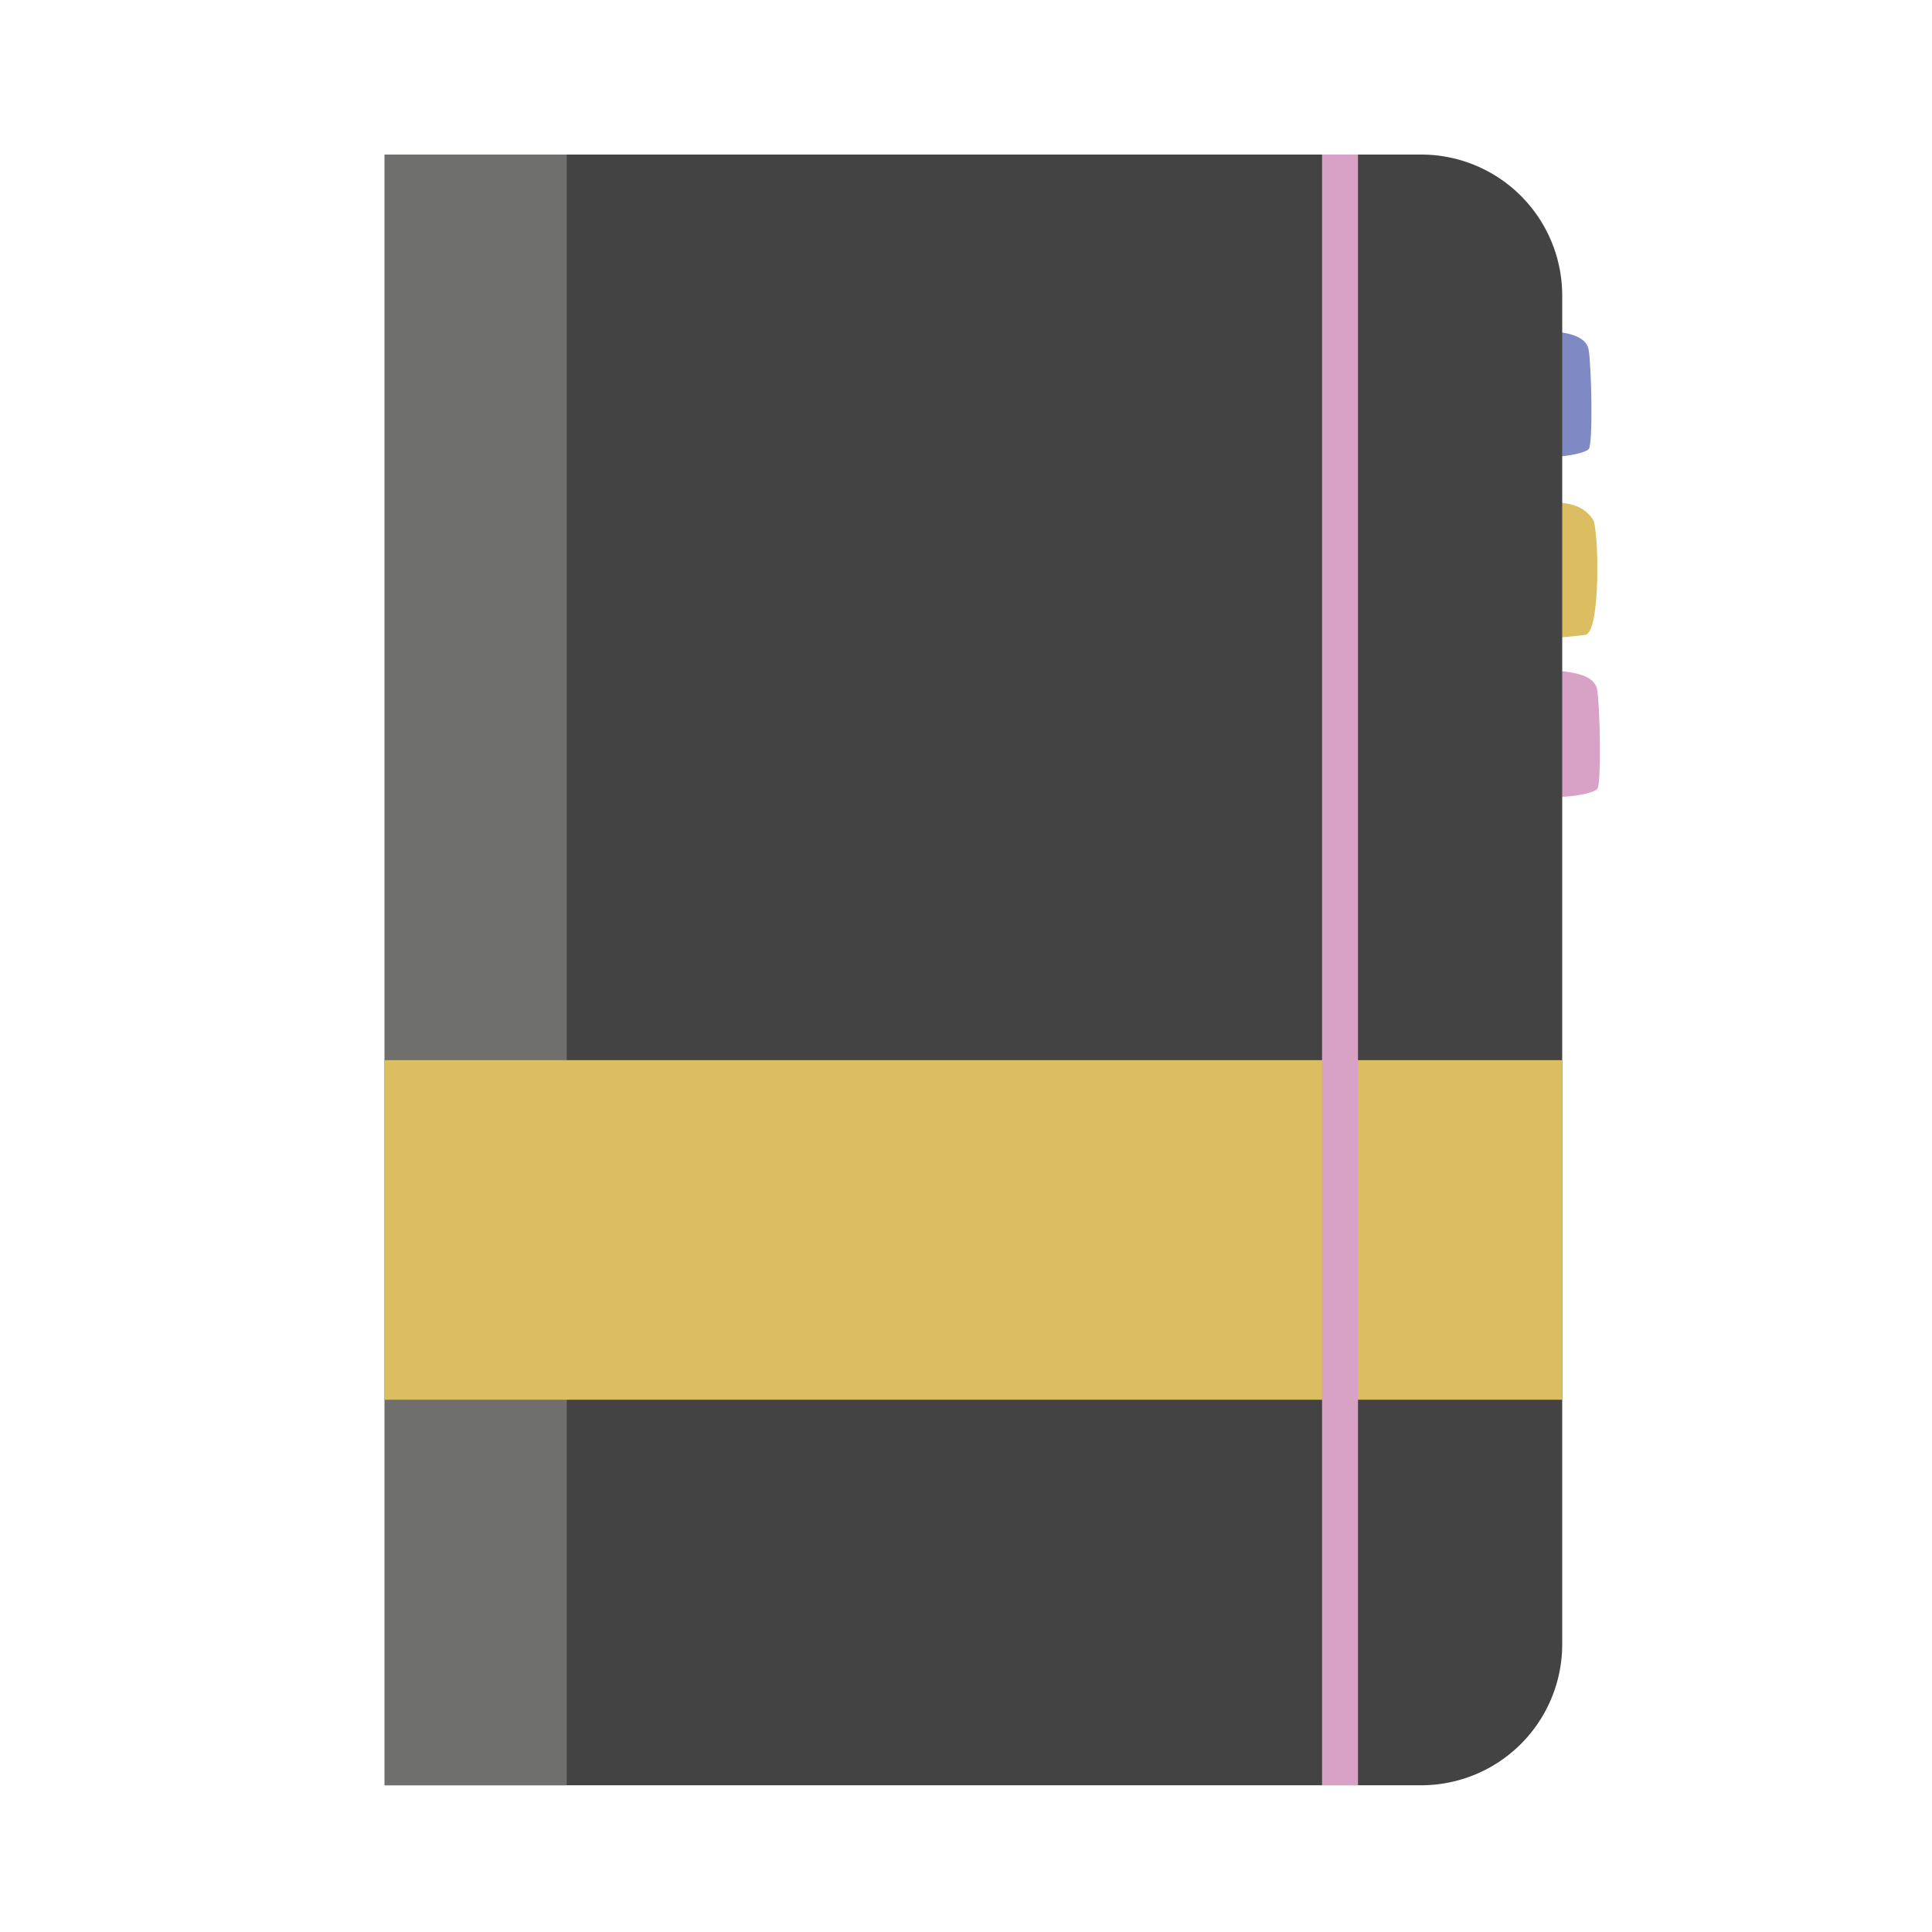
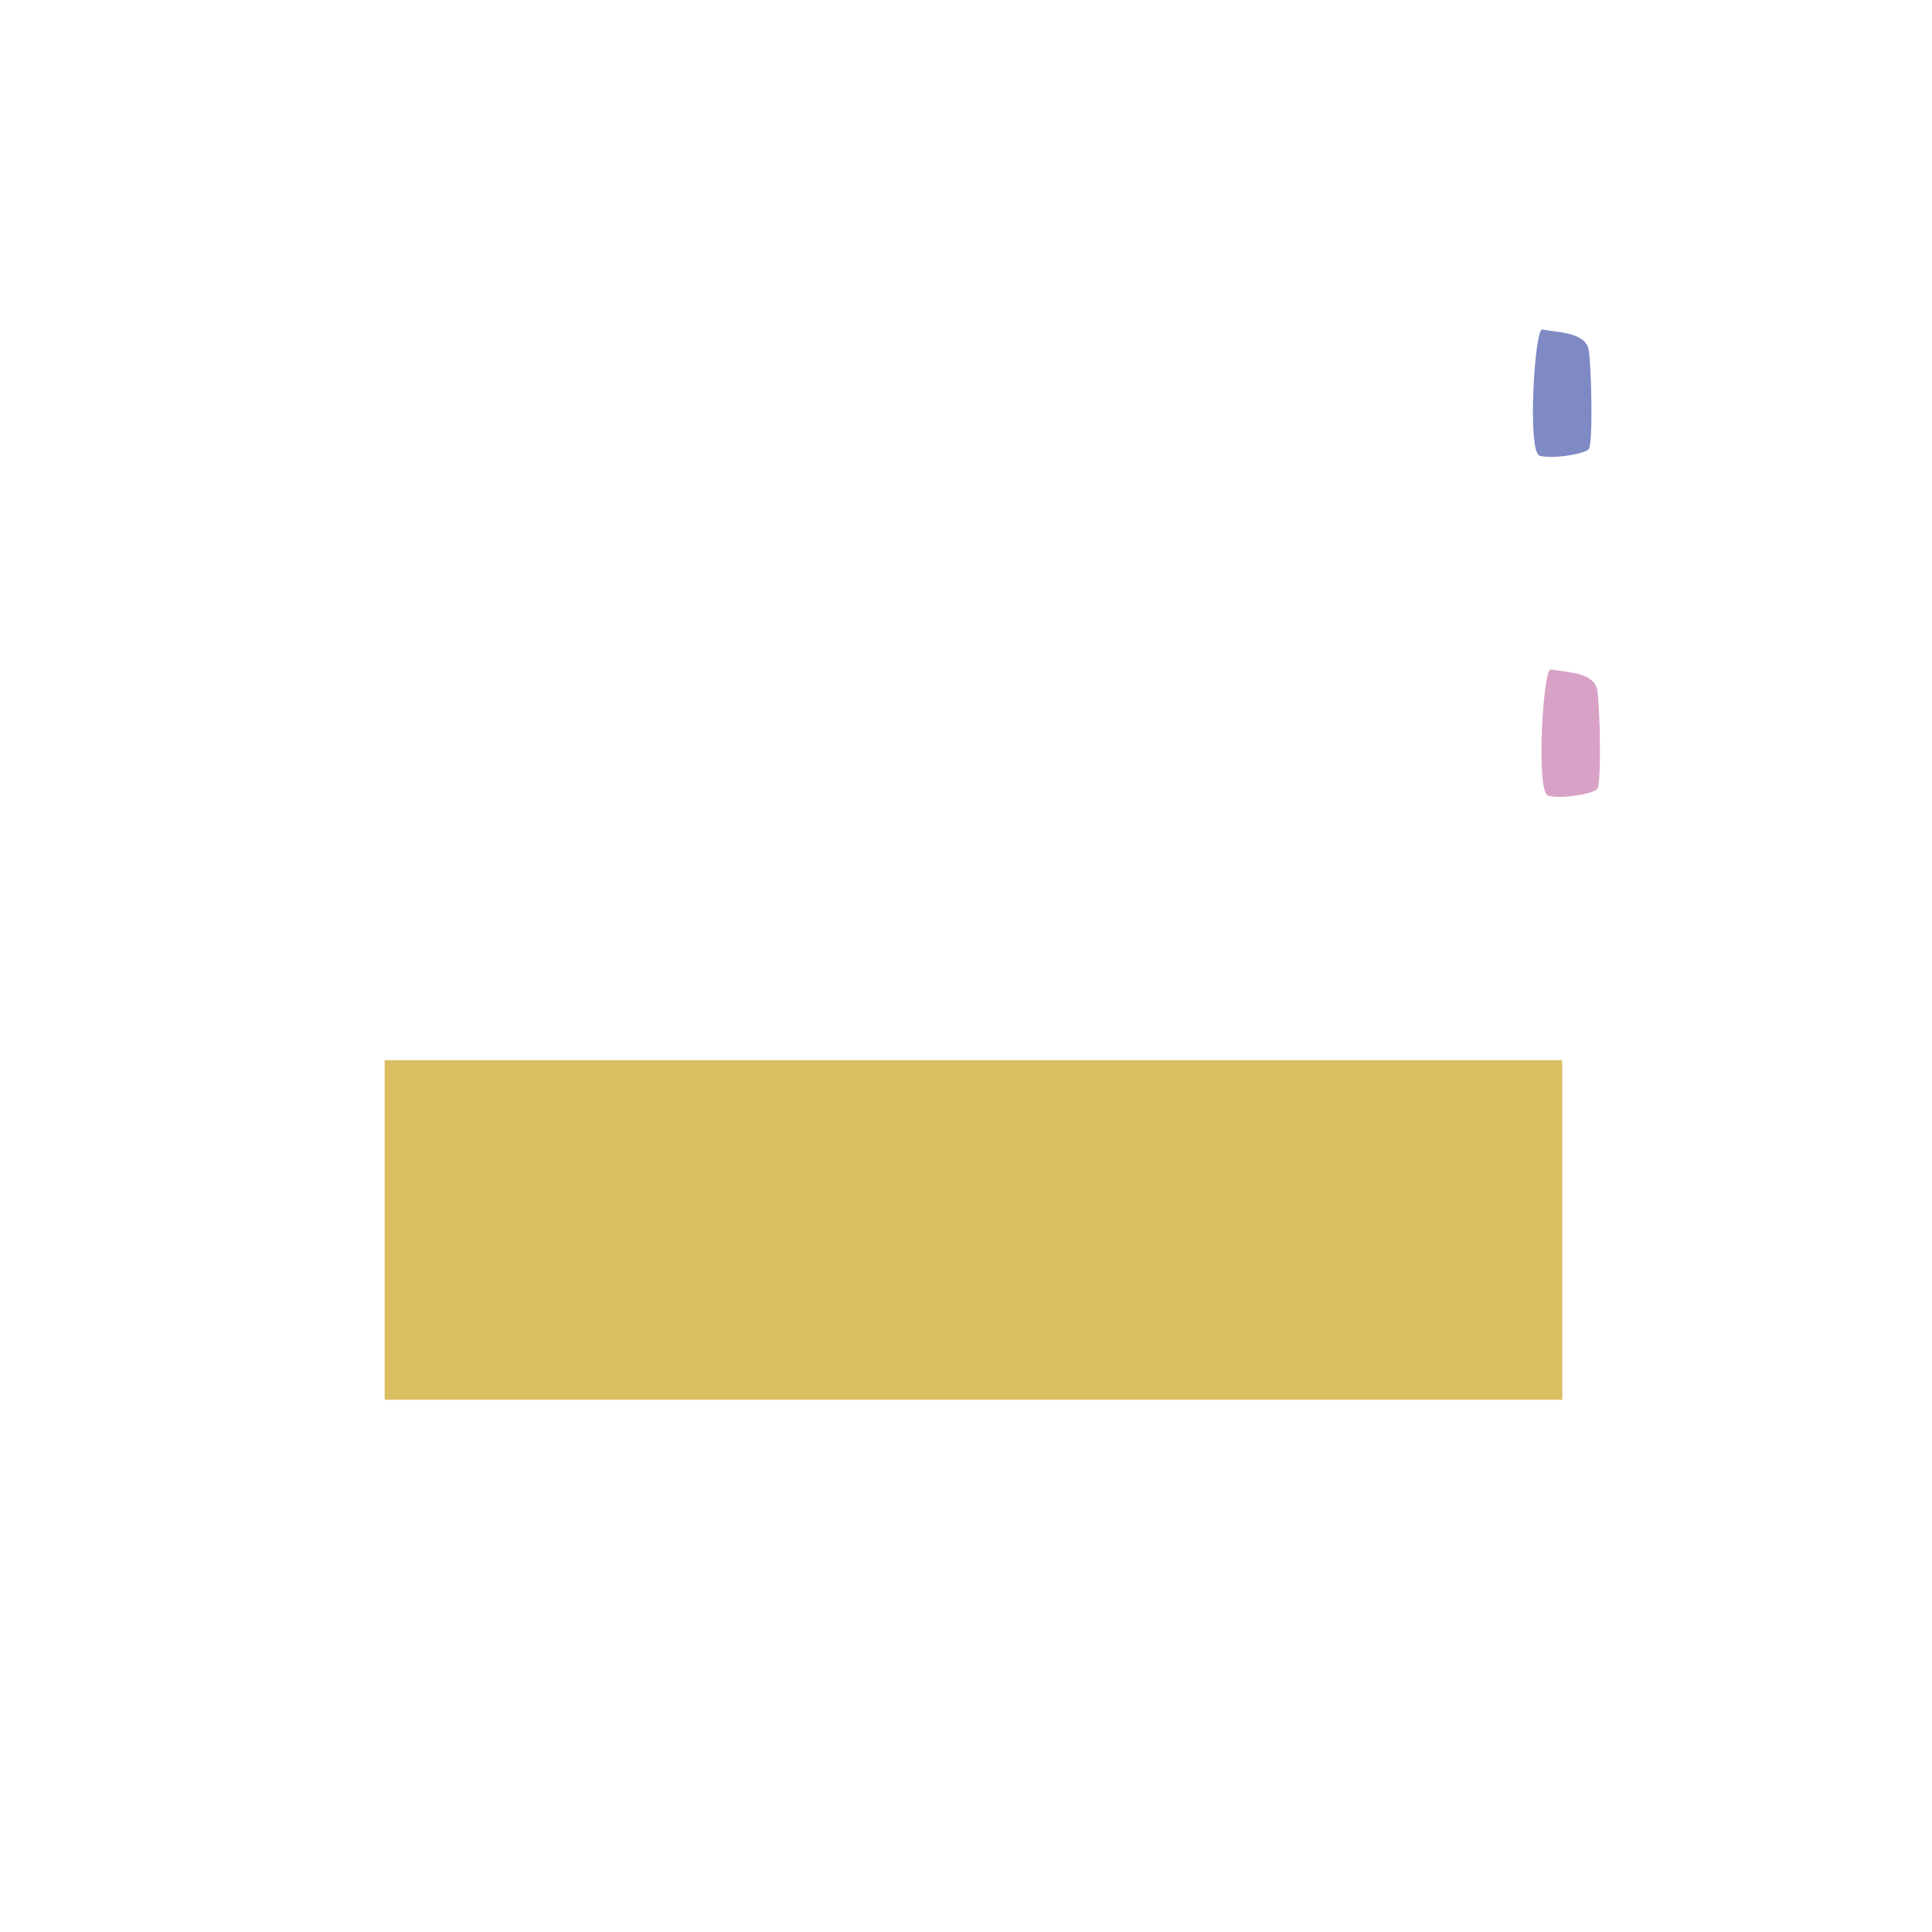
<svg xmlns="http://www.w3.org/2000/svg" id="Capa_1" data-name="Capa 1" viewBox="0 0 200 200">
  <defs>
    <style>.cls-1{fill:#d8a1c6;}.cls-2{fill:#7f89c4;}.cls-3{fill:#dbbd62;}.cls-4{fill:#434344;}.cls-5{fill:#6f6f6e;}</style>
  </defs>
  <title>taller-teletrabajo2</title>
  <path class="cls-1" d="M160.54,69.3c1.43.3,4.52.23,4.81,2.17s.44,9.67,0,10.2-3.77,1.06-5.08.7S159.74,69.13,160.54,69.3Z" />
  <path class="cls-2" d="M159.66,34.11c1.43.3,4.52.23,4.81,2.17s.44,9.67,0,10.2-3.77,1.06-5.08.7S158.86,33.94,159.66,34.11Z" />
-   <path class="cls-3" d="M158.32,51.94c3.4,0,5.36,0,6.59,1.85.6.91.83,11.76-.82,11.94s-6.68.84-7-.25S158.32,51.94,158.32,51.94Z" />
-   <path class="cls-4" d="M161.72,30.59V170.22a14.6,14.6,0,0,1-14.61,14.59H39.82V16H147.11A14.6,14.6,0,0,1,161.72,30.59Z" />
-   <rect class="cls-5" x="39.82" y="16" width="18.85" height="168.81" />
  <rect class="cls-3" x="39.82" y="109.75" width="121.9" height="35.15" />
-   <rect class="cls-1" x="136.86" y="16" width="3.72" height="168.8" />
</svg>